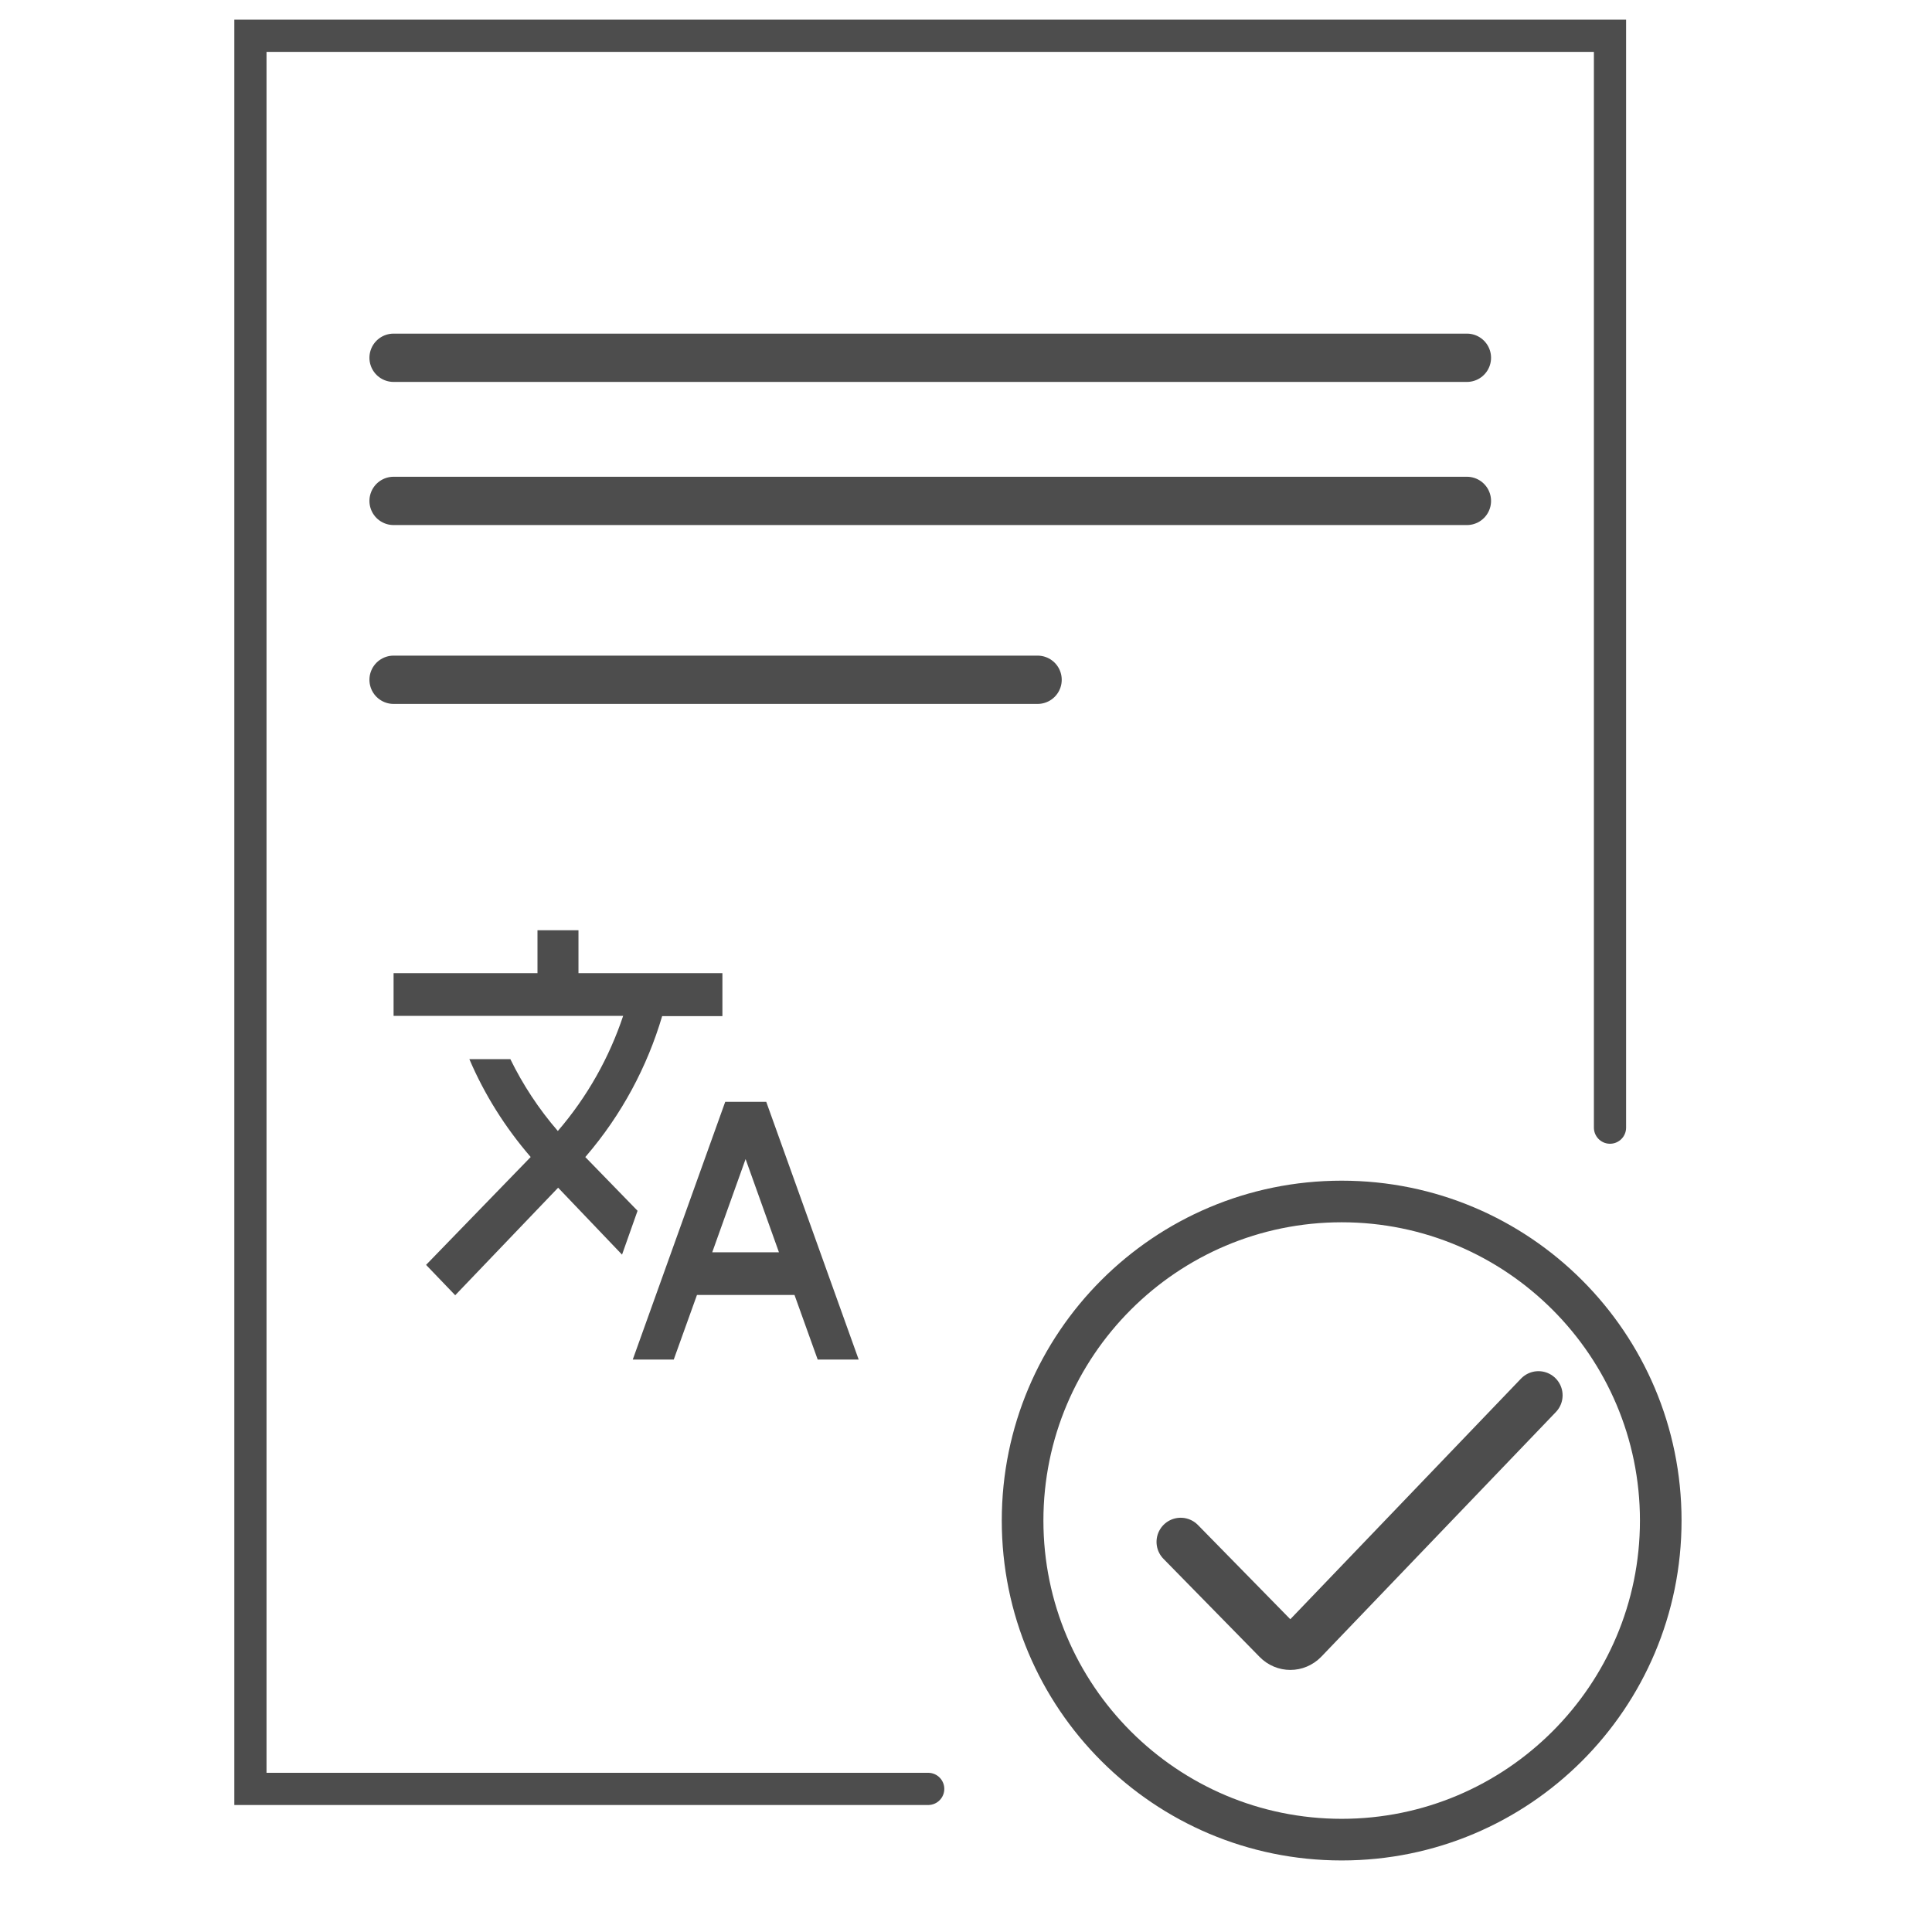
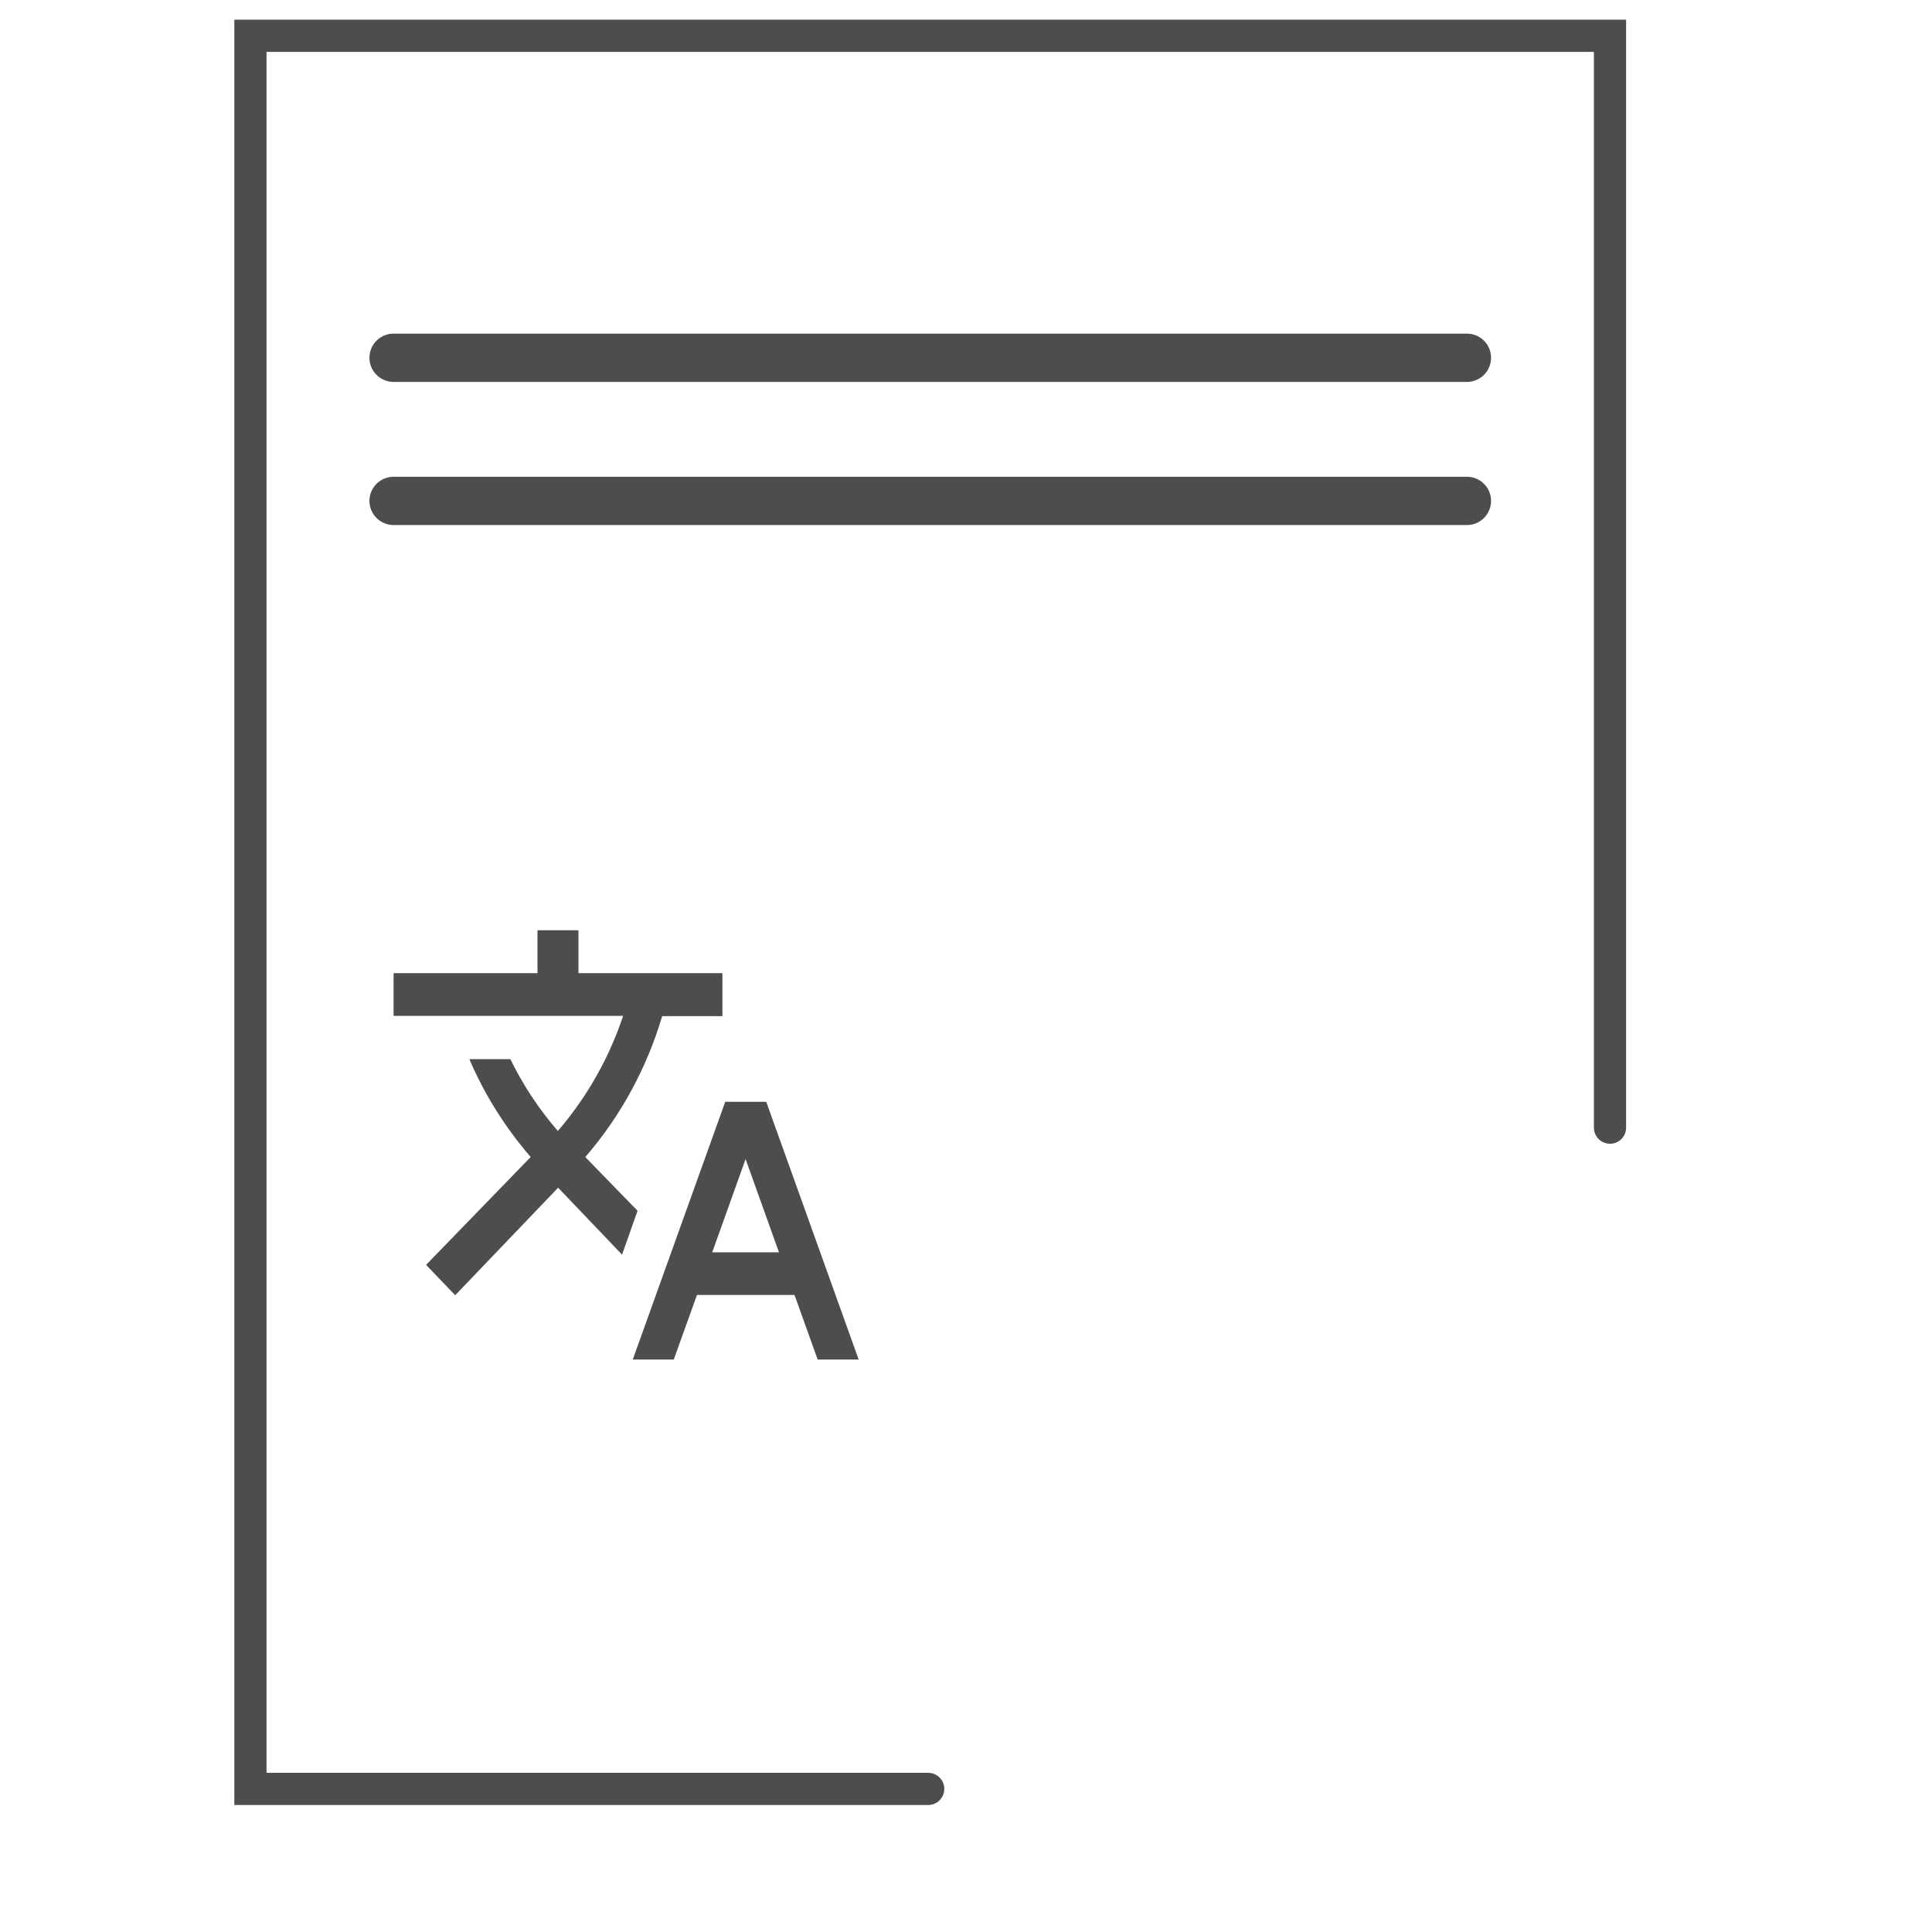
<svg xmlns="http://www.w3.org/2000/svg" width="60" height="60" viewBox="0 0 60 60" fill="none">
  <path fill-rule="evenodd" clip-rule="evenodd" d="M18.176 35.932L18.194 35.914C19.309 34.616 20.099 33.128 20.564 31.557H22.435V30.223H17.965V28.889H16.692V30.223H12.223V31.548H19.353C18.922 32.837 18.246 34.053 17.324 35.124C16.727 34.435 16.235 33.681 15.849 32.892H14.576C15.041 33.981 15.682 35.007 16.481 35.932L13.232 39.282L14.137 40.225L17.333 36.885L19.318 38.964L19.8 37.602L18.176 35.932ZM23.796 34.217H22.523L19.651 42.222H20.924L21.645 40.216H24.674L25.394 42.222H26.667L23.796 34.217ZM22.119 38.891L23.155 35.996L24.191 38.891H22.119Z" fill="#4D4D4D" />
  <path d="M50 35.02V1.111H7.777V55.556H28.826" stroke="#4D4D4D" stroke-miterlimit="10" stroke-linecap="round" />
-   <path d="M36.667 47.885L39.654 50.932C39.887 51.171 40.258 51.171 40.492 50.932L47.778 43.333" stroke="#4D4D4D" stroke-width="1.5" stroke-miterlimit="10" stroke-linecap="round" />
-   <path d="M41.667 37.959C46.776 37.959 50.93 42.112 50.93 47.222C50.93 52.332 46.776 56.485 41.667 56.485C36.557 56.485 32.404 52.332 32.404 47.222C32.404 42.112 36.557 37.959 41.667 37.959ZM41.667 36.667C35.833 36.667 31.111 41.389 31.111 47.222C31.111 53.056 35.833 57.778 41.667 57.778C47.5 57.778 52.222 53.056 52.222 47.222C52.222 41.389 47.5 36.667 41.667 36.667Z" fill="#4D4D4D" />
  <path d="M12.223 11.111H45.556" stroke="#4D4D4D" stroke-width="1.5" stroke-miterlimit="10" stroke-linecap="round" />
  <path d="M12.223 15.556H45.556" stroke="#4D4D4D" stroke-width="1.5" stroke-miterlimit="10" stroke-linecap="round" />
-   <path d="M12.223 21.111H32.223" stroke="#4D4D4D" stroke-width="1.5" stroke-miterlimit="10" stroke-linecap="round" />
</svg>